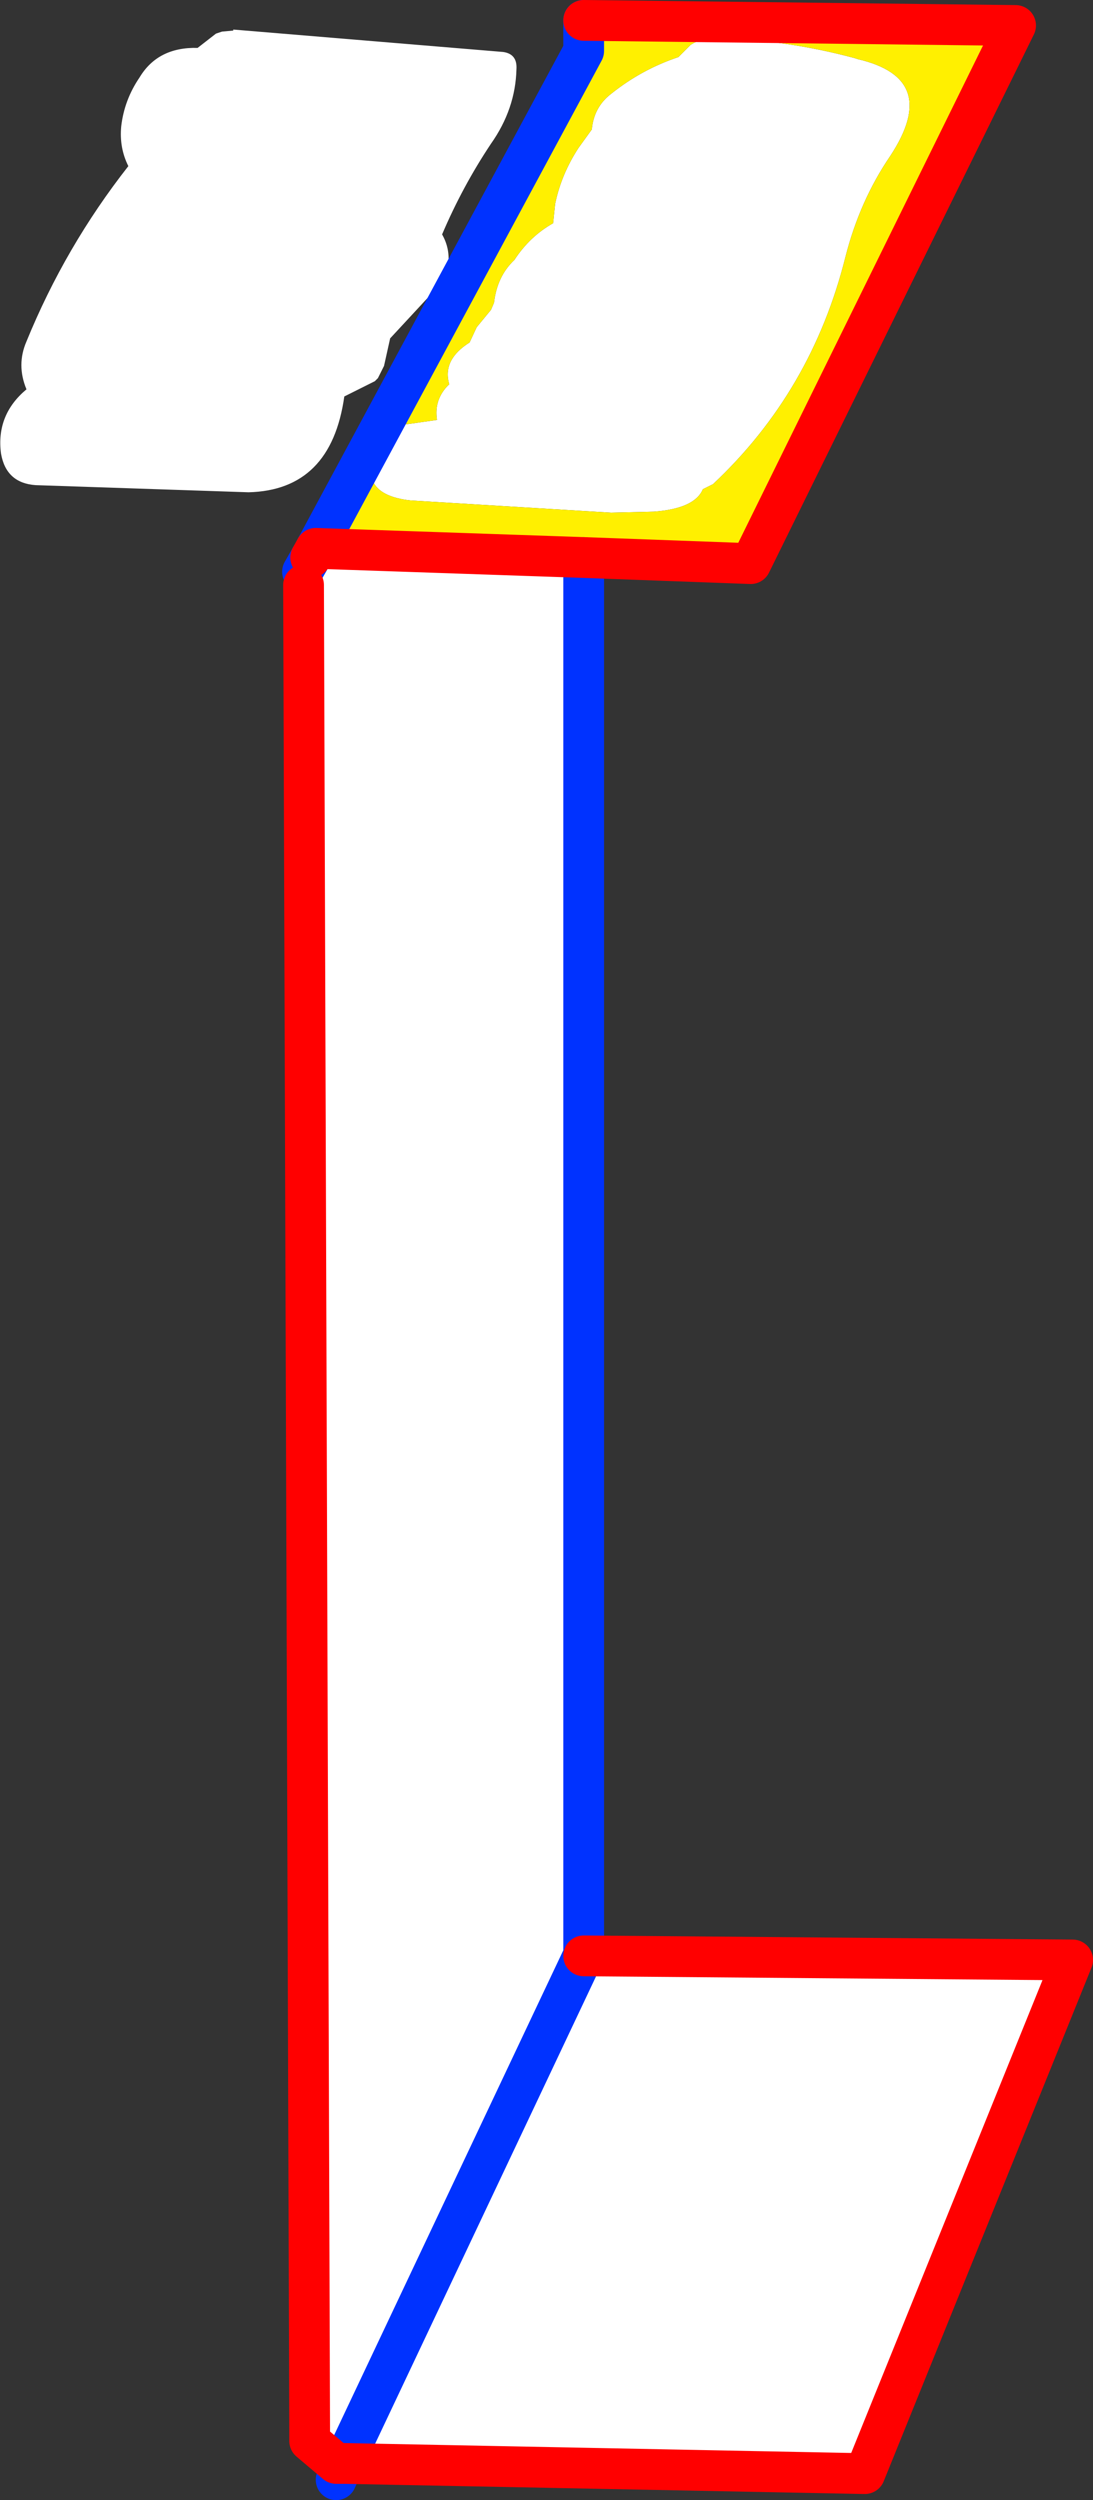
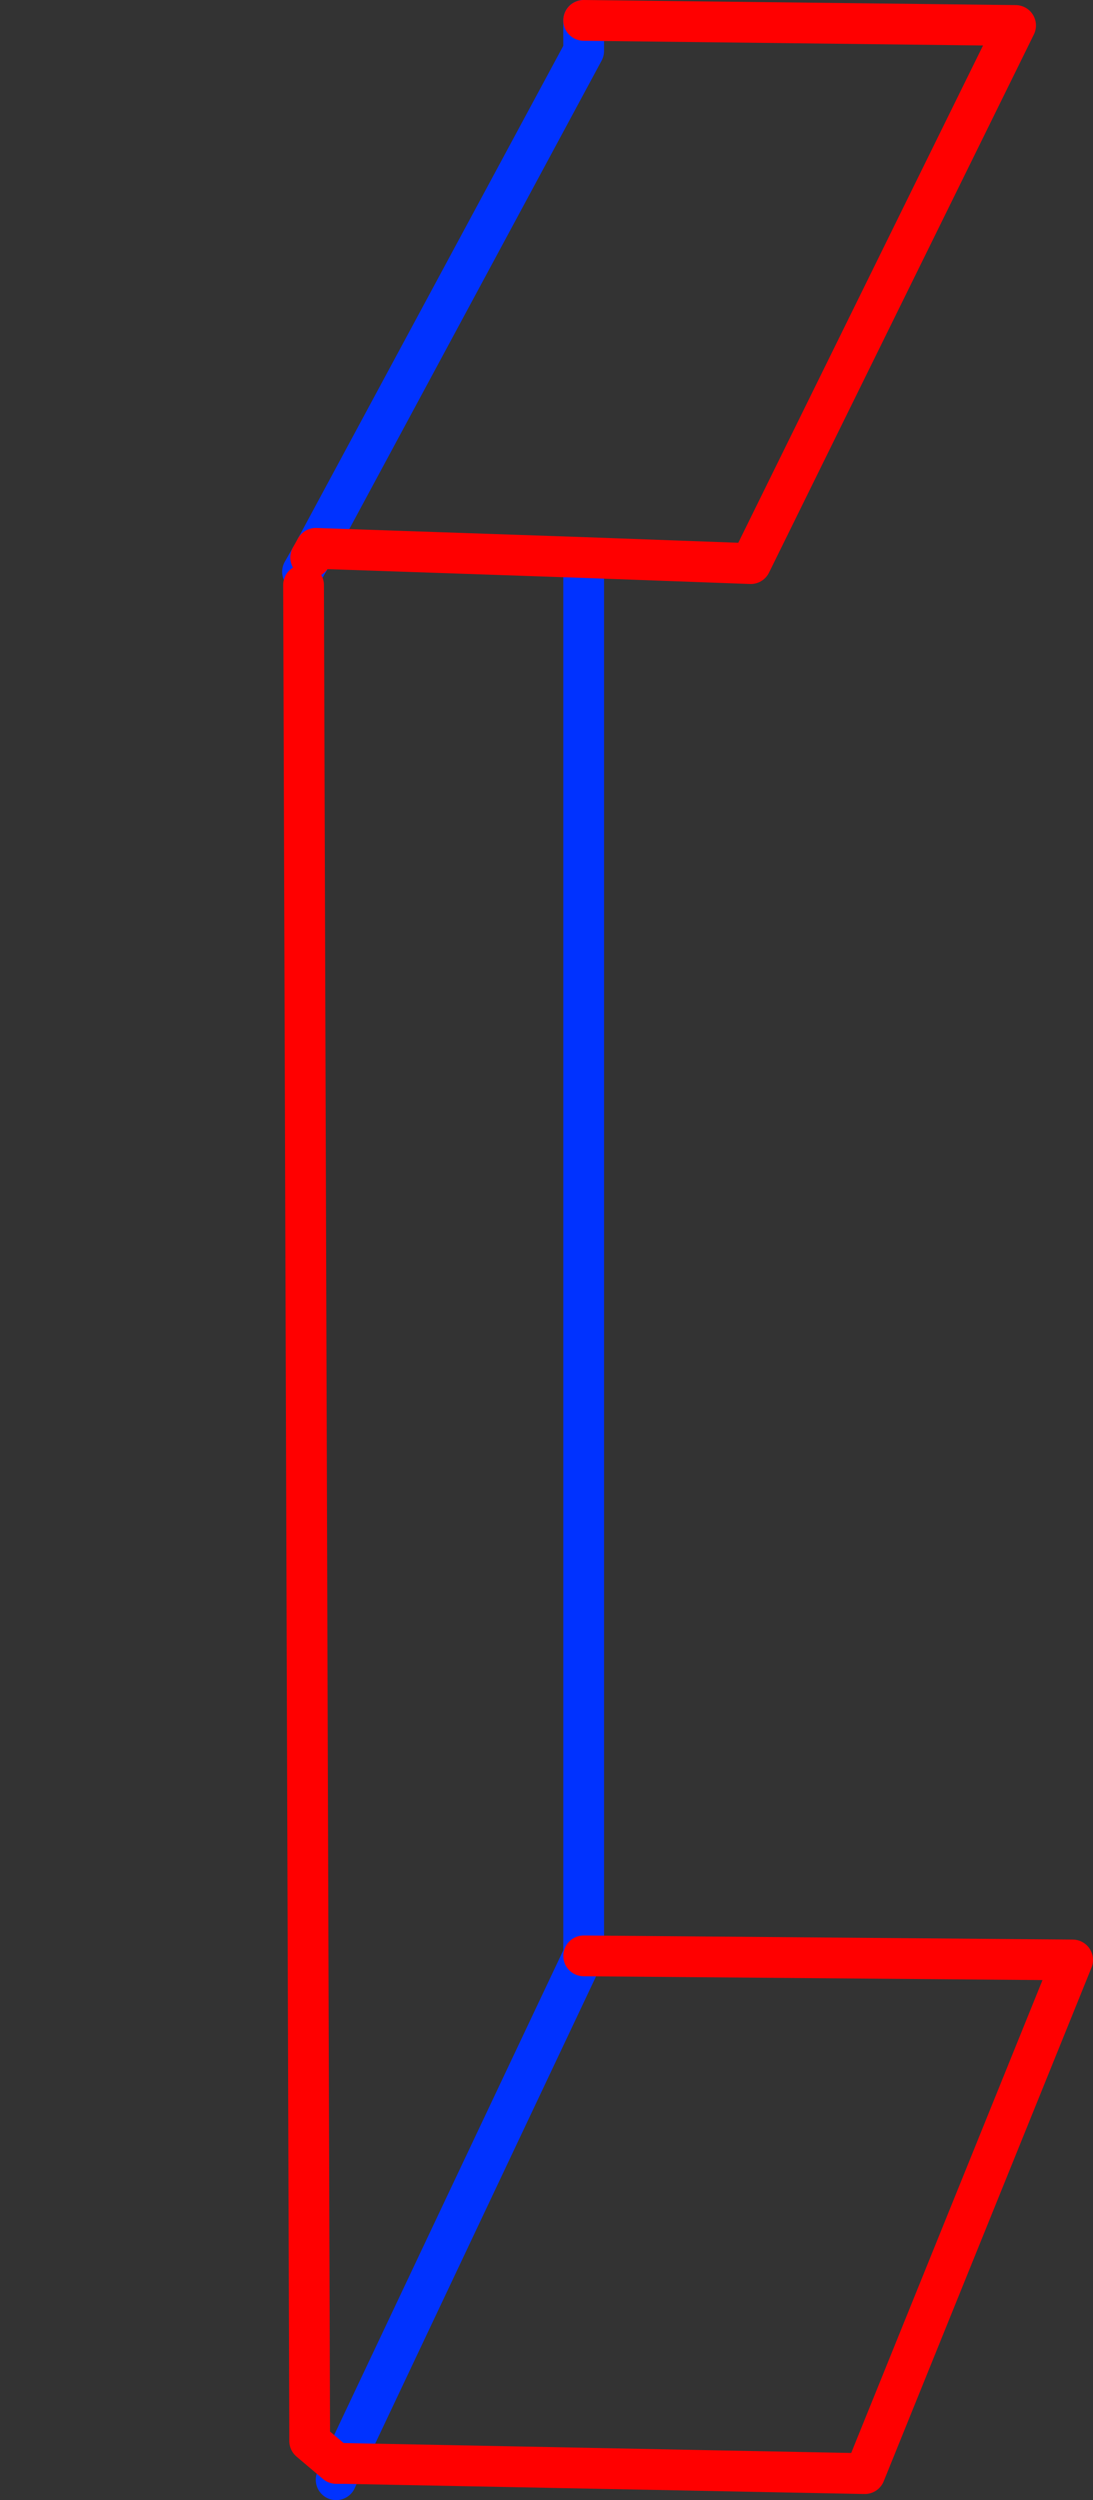
<svg xmlns="http://www.w3.org/2000/svg" height="122.65px" width="53.65px">
  <rect width="100%" height="100%" fill="#333333" stroke="none" />
  <g transform="matrix(1.0, 0.0, 0.0, 1.0, -445.95, -288.35)">
-     <path d="M457.4 289.8 L470.65 290.9 Q471.35 291.0 471.3 291.75 471.25 293.7 470.05 295.4 468.65 297.5 467.65 299.85 468.05 300.55 467.95 301.35 L467.65 302.2 465.1 304.95 464.8 306.3 464.5 306.9 464.35 307.05 462.85 307.8 Q462.2 312.4 458.15 312.5 L447.7 312.15 Q446.25 312.05 446.0 310.6 445.75 308.7 447.25 307.45 446.75 306.25 447.25 305.1 449.15 300.45 452.25 296.5 451.8 295.6 451.9 294.55 452.05 293.25 452.8 292.15 453.7 290.65 455.65 290.7 L456.55 290.0 456.85 289.9 457.4 289.85 457.4 289.8 M474.6 315.7 L474.6 384.25 474.6 384.3 498.6 384.5 488.4 409.7 462.8 409.2 462.45 409.2 461.15 408.1 461.15 407.6 461.15 408.1 461.15 407.85 461.15 407.6 460.85 317.05 460.8 316.4 461.2 315.7 461.45 315.25 474.6 315.7 M475.0 294.7 Q475.1 293.6 475.95 292.95 477.45 291.75 479.25 291.15 L479.85 290.55 Q480.4 290.2 481.0 290.25 L481.0 290.2 Q484.55 290.3 487.9 291.2 L488.05 291.25 Q492.15 292.2 489.65 296.0 488.15 298.2 487.45 300.95 485.8 307.55 480.95 312.1 L480.45 312.35 Q480.05 313.3 478.05 313.45 L475.95 313.5 466.1 312.9 Q463.35 312.6 464.45 310.2 464.9 309.25 466.0 309.15 L467.4 308.95 Q467.25 308.0 467.9 307.3 L468.0 307.2 Q467.65 306.0 469.0 305.15 L469.35 304.4 470.05 303.55 470.2 303.2 Q470.35 301.9 471.2 301.1 471.95 299.95 473.1 299.3 L473.2 298.35 Q473.5 296.9 474.35 295.6 L475.0 294.7 M474.6 384.25 L462.8 409.2 474.6 384.25" fill="#ffffff" fill-rule="evenodd" stroke="none" />
-     <path d="M461.45 315.25 L474.6 290.85 474.6 289.35 495.8 289.6 482.8 316.0 474.6 315.7 461.45 315.25 M475.0 294.7 L474.35 295.6 Q473.5 296.9 473.2 298.35 L473.1 299.3 Q471.95 299.95 471.2 301.1 470.35 301.9 470.2 303.2 L470.05 303.55 469.35 304.4 469.0 305.15 Q467.65 306.0 468.0 307.2 L467.9 307.3 Q467.25 308.0 467.4 308.95 L466.0 309.15 Q464.9 309.25 464.45 310.2 463.35 312.6 466.1 312.9 L475.95 313.5 478.05 313.45 Q480.05 313.3 480.45 312.35 L480.95 312.1 Q485.8 307.55 487.45 300.95 488.15 298.2 489.65 296.0 492.15 292.2 488.05 291.25 L487.9 291.2 Q484.55 290.3 481.0 290.2 L481.0 290.25 Q480.4 290.2 479.85 290.55 L479.25 291.15 Q477.45 291.75 475.95 292.95 475.1 293.6 475.0 294.7" fill="#fff000" fill-rule="evenodd" stroke="none" />
    <path d="M461.45 315.25 L474.6 290.85 474.6 289.35 M474.6 315.7 L474.6 384.25 474.6 384.3 M462.8 409.2 L462.45 410.0 M460.8 316.4 L461.2 315.7 M462.8 409.2 L474.6 384.25" fill="none" stroke="#0032ff" stroke-linecap="round" stroke-linejoin="round" stroke-width="2.0" />
    <path d="M474.6 289.35 L495.8 289.6 482.8 316.0 474.6 315.7 461.45 315.25 461.2 315.7 M474.6 384.3 L498.6 384.5 488.4 409.7 462.8 409.2 462.45 409.2 461.15 408.1 461.15 407.6 460.85 317.05 M461.15 407.85 L461.15 407.6" fill="none" stroke="#ff0000" stroke-linecap="round" stroke-linejoin="round" stroke-width="2.0" />
  </g>
</svg>